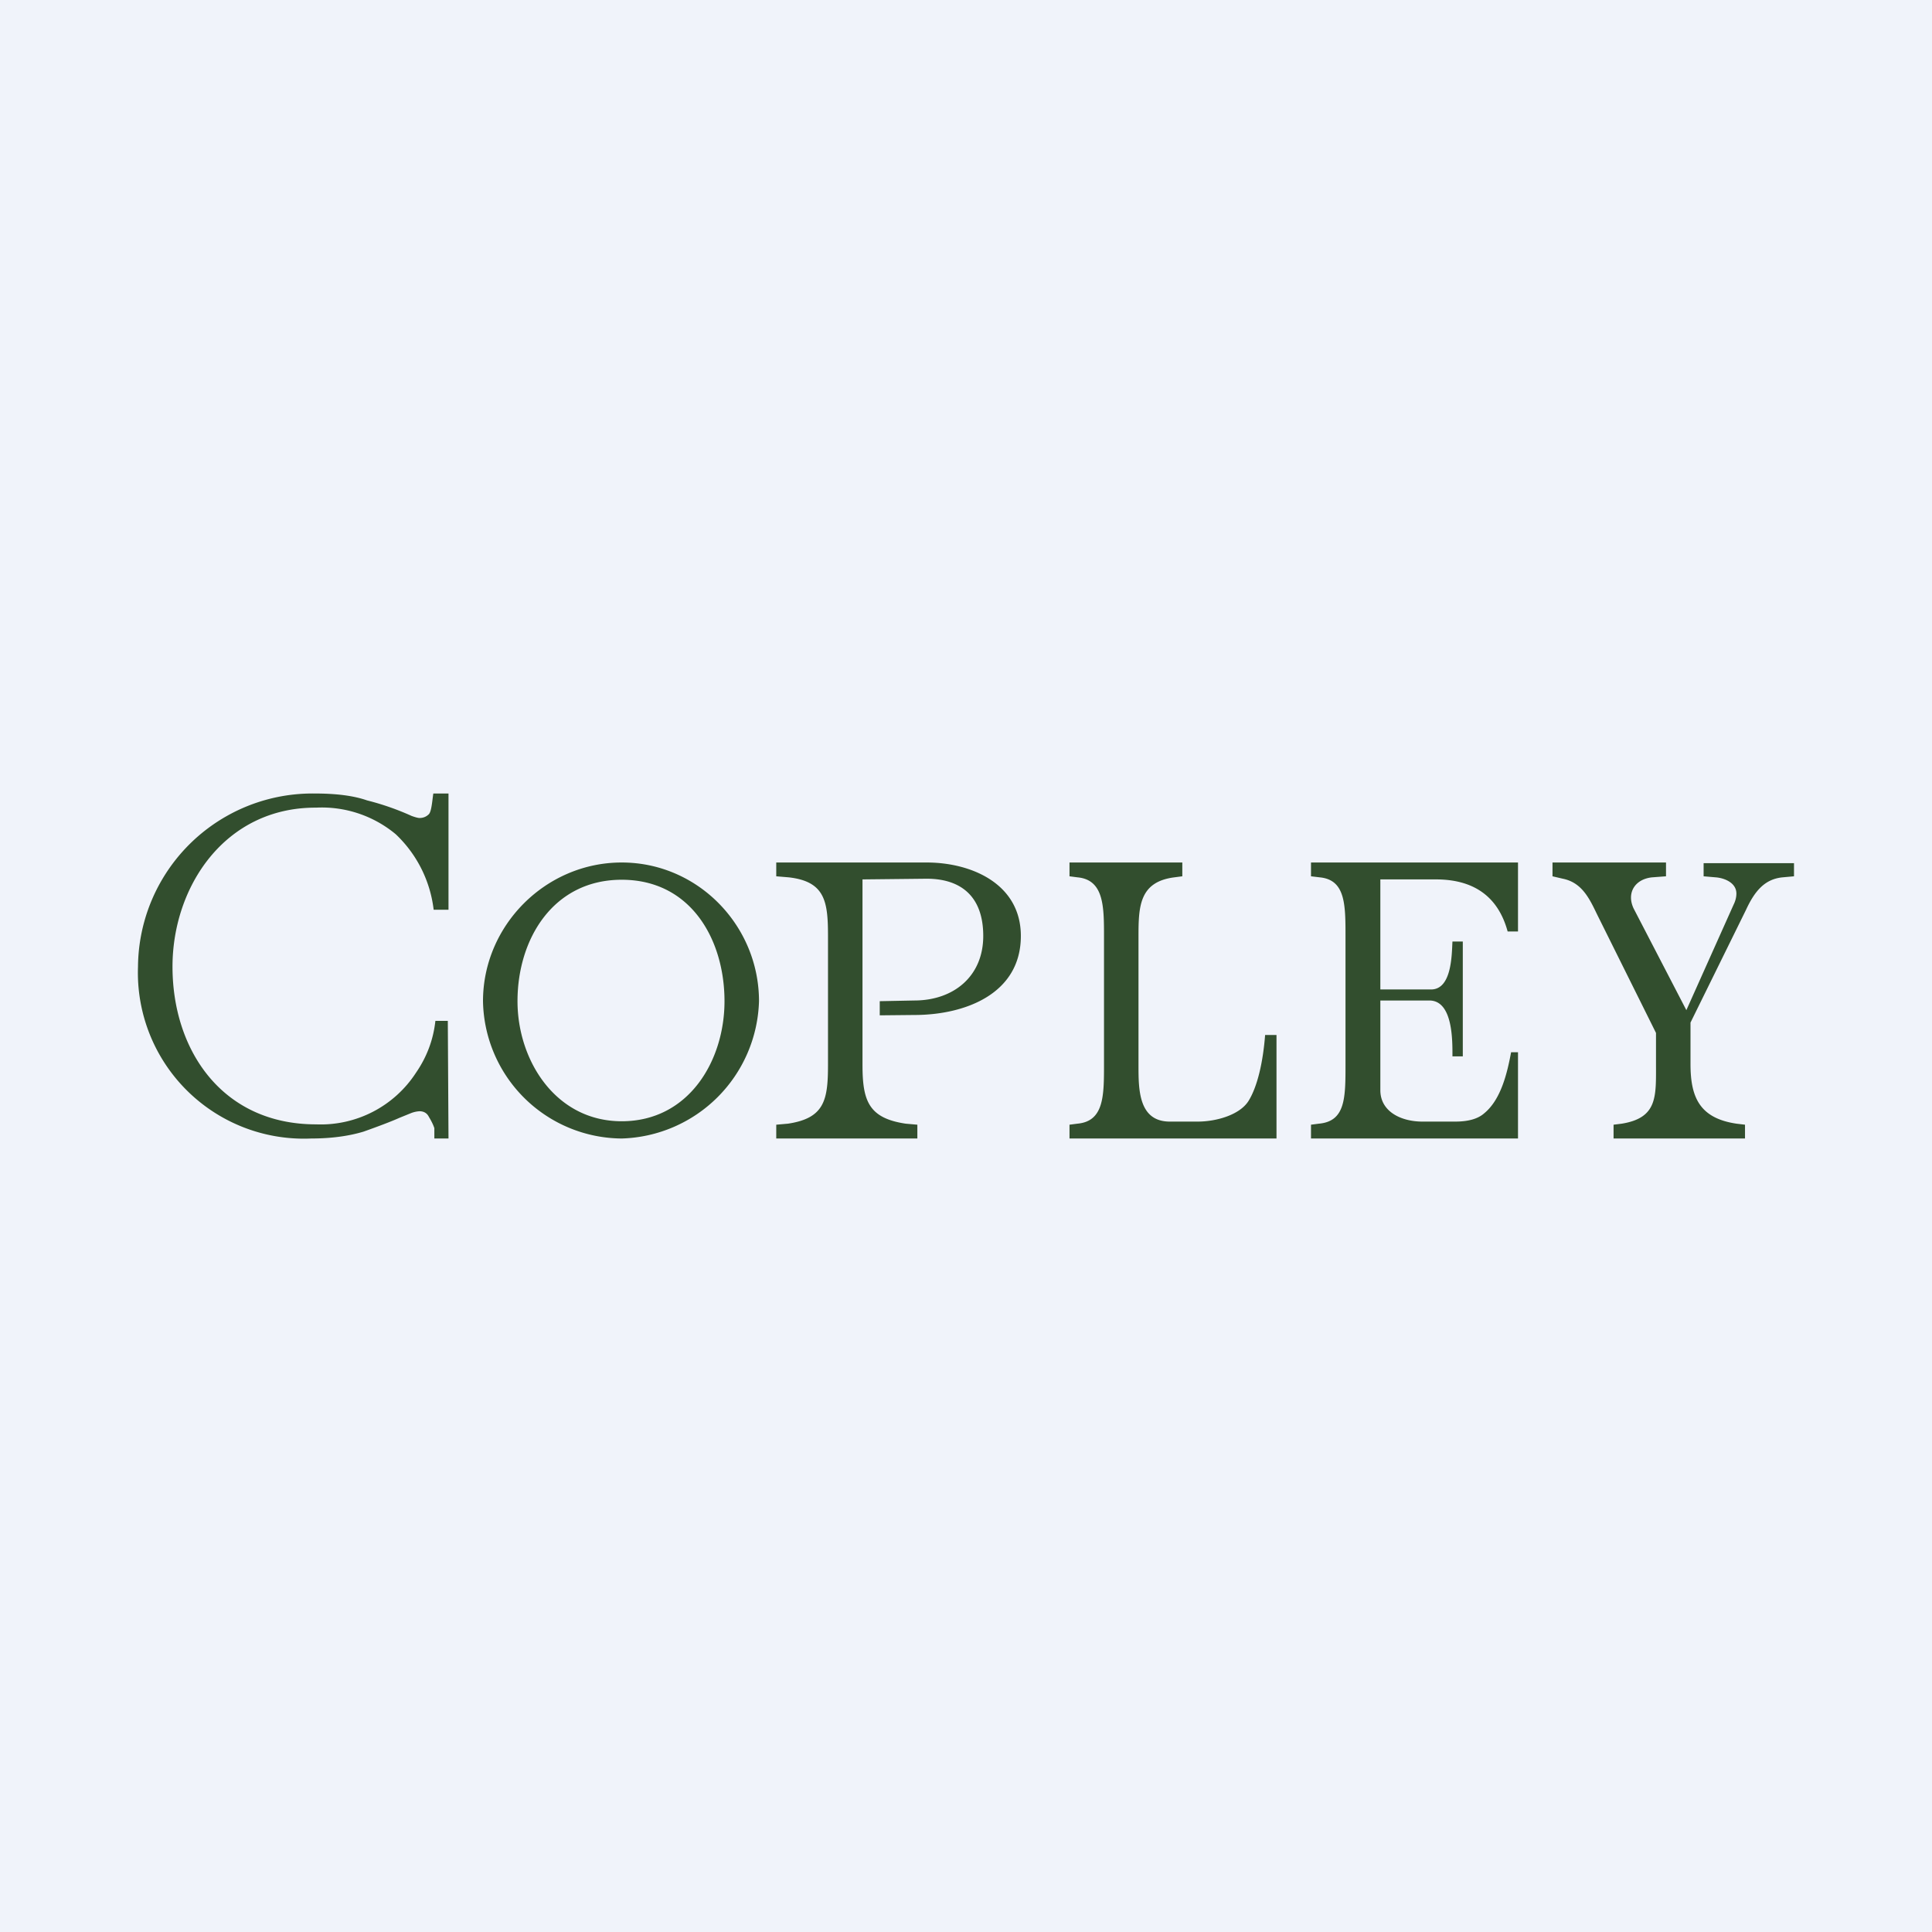
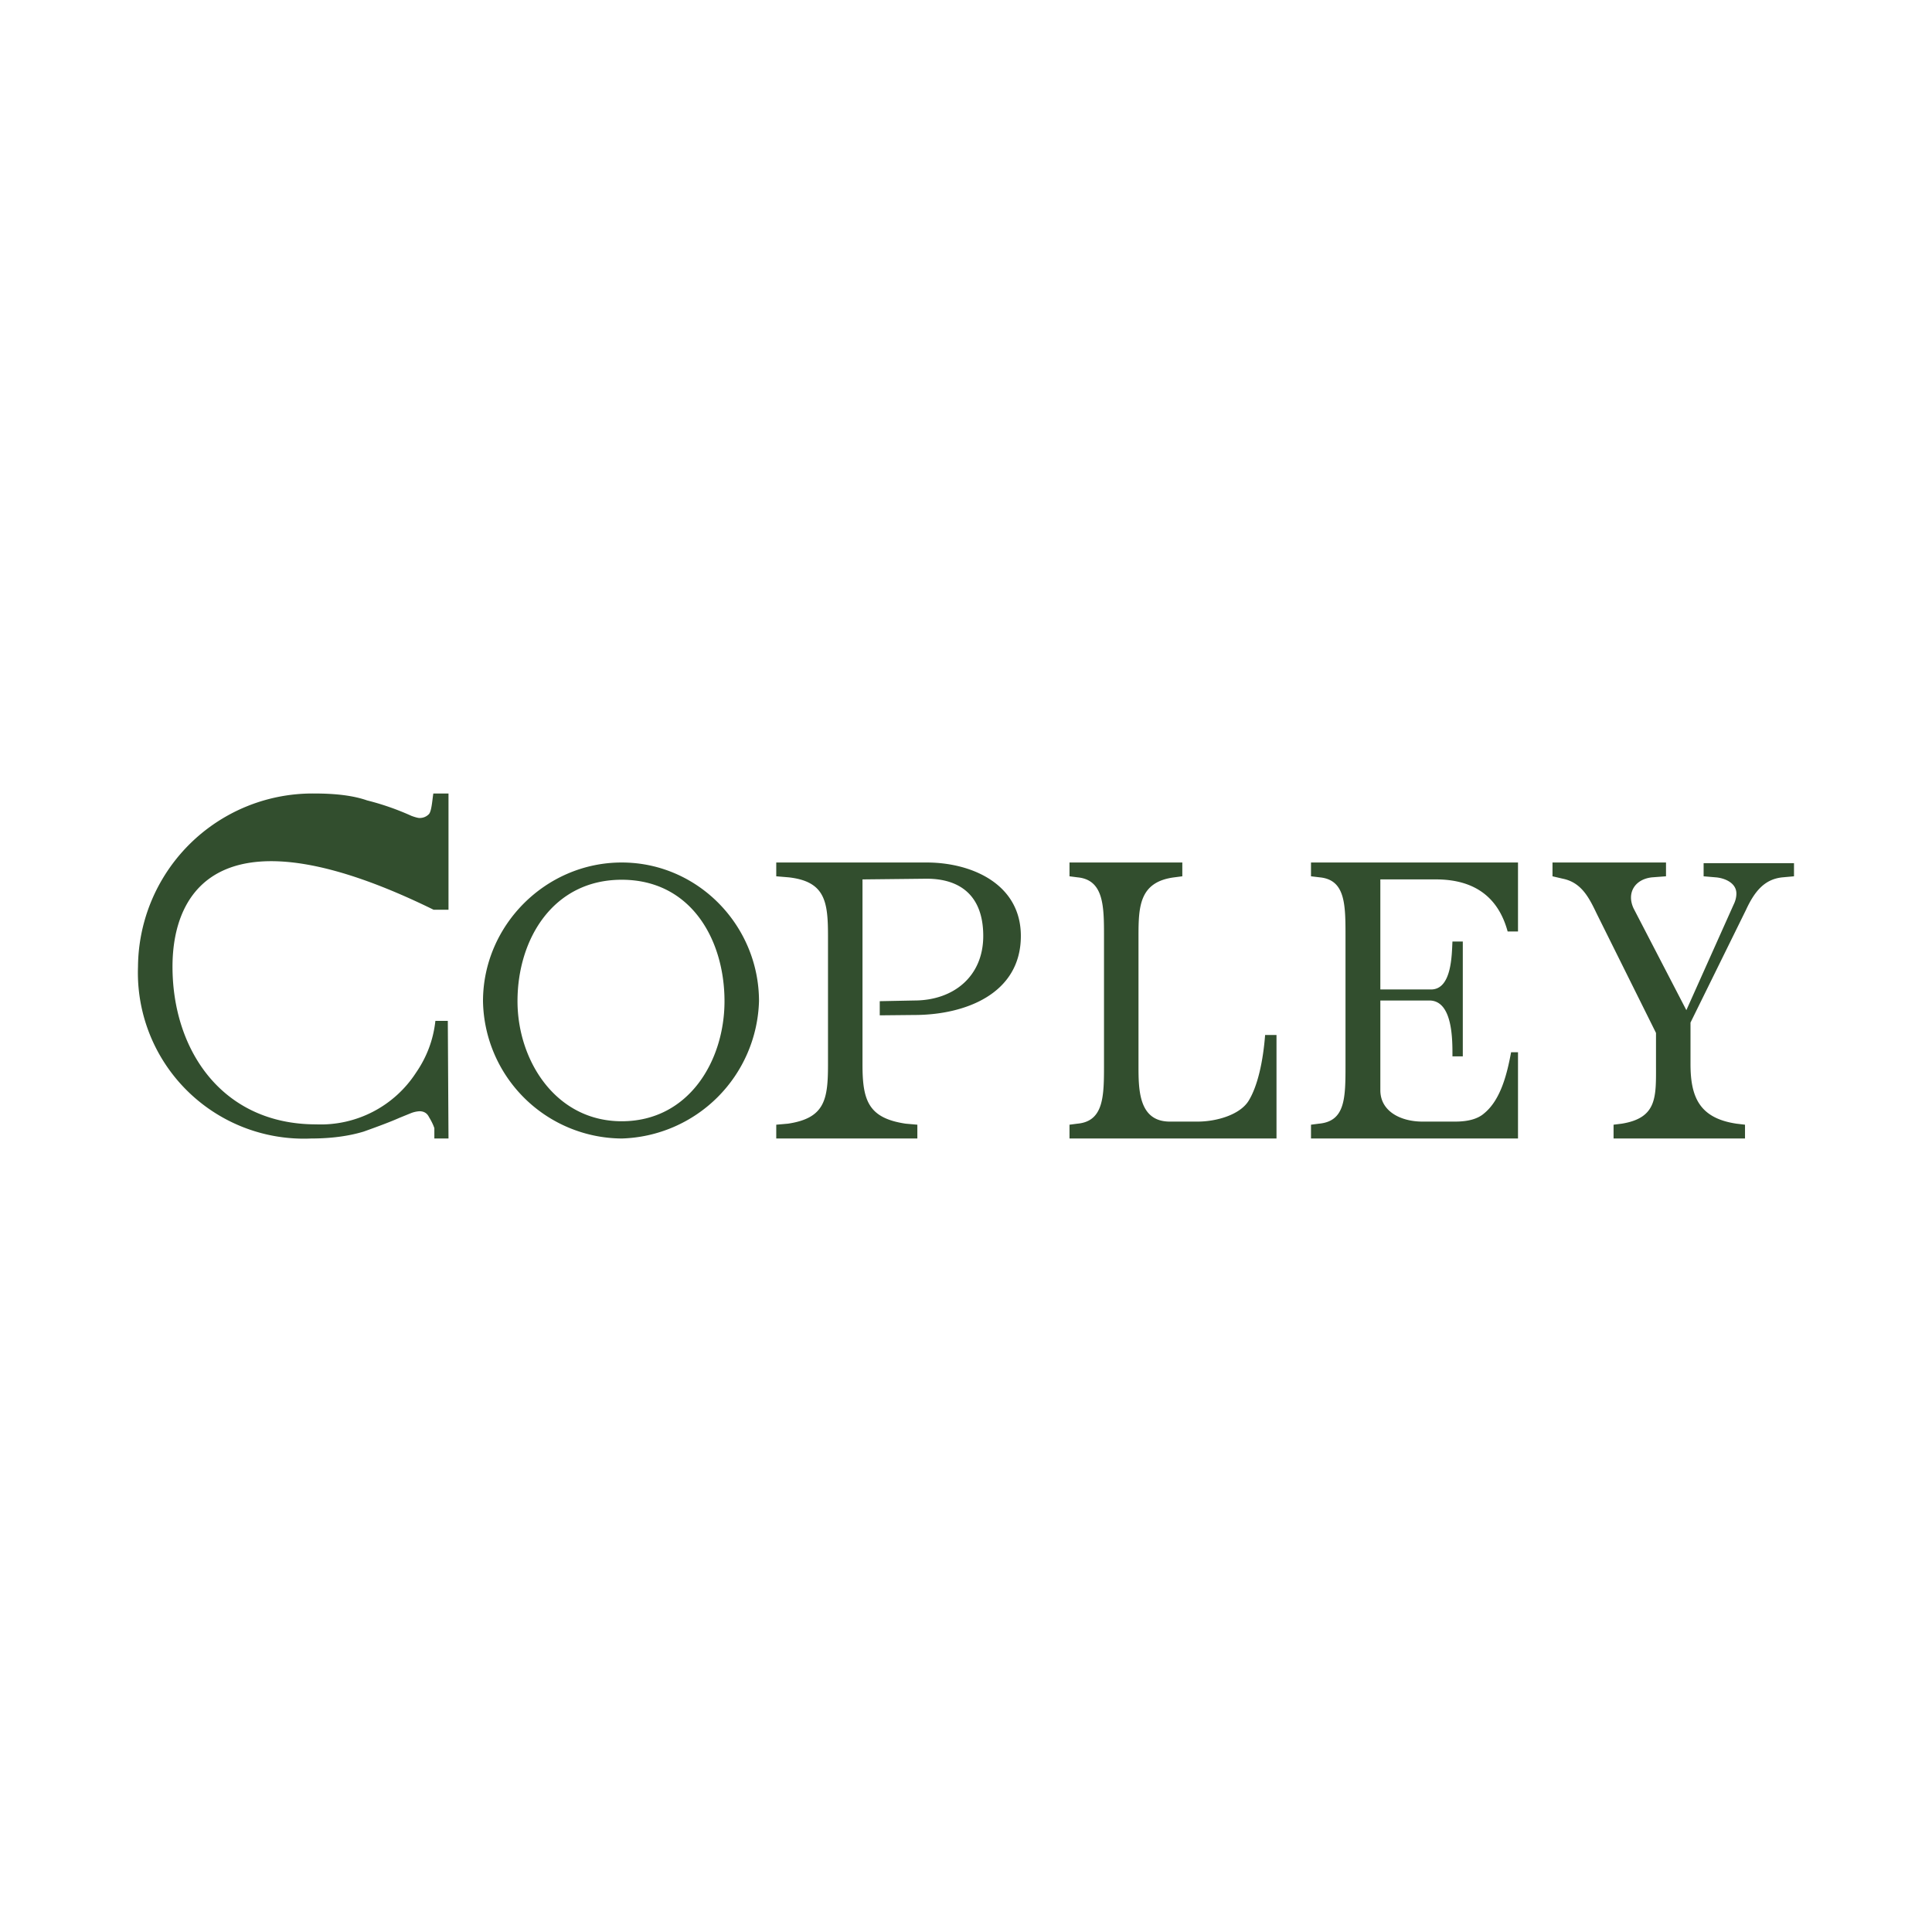
<svg xmlns="http://www.w3.org/2000/svg" width="56" height="56" viewBox="0 0 56 56">
-   <path fill="#F0F3FA" d="M0 0h56v56H0z" />
-   <path d="M46.77 33v-.4l.24-.03c1.04-.17.99-.79.99-1.73v-.9l-1.72-3.46c-.22-.46-.44-.9-.98-1.01l-.3-.07V25h3.29v.4l-.4.03c-.5.05-.75.45-.54.9l1.53 2.95 1.37-3.06c.05-.1.08-.21.08-.32 0-.31-.34-.45-.6-.47l-.35-.03v-.38H52v.38l-.33.03c-.52.05-.81.4-1.06.94L49 29.64v1.2c0 .96.26 1.57 1.33 1.73l.25.03v.4h-3.81ZM38 33v-.4l.23-.03c.77-.07.77-.75.77-1.72v-3.7c0-.93 0-1.65-.75-1.72L38 25.4V25H44v2h-.3c-.28-1.03-1-1.51-2.08-1.51h-1.61v3.19h1.47c.6 0 .6-1 .62-1.39h.3v3.33h-.3c0-.44.02-1.62-.67-1.62h-1.42v2.6c0 .62.6.91 1.22.91h.95c.38 0 .66-.08.84-.24.49-.4.67-1.18.78-1.77h.2V33h-6ZM31 33v-.4l.23-.03c.77-.07.77-.81.77-1.72v-3.7c0-.87 0-1.65-.77-1.72L31 25.4V25h3.27v.4l-.23.03c-1.02.13-1.04.85-1.04 1.72v3.73c0 .7 0 1.63.91 1.63h.8c.56 0 1.23-.2 1.48-.6.26-.42.42-1.13.48-1.91H37v3h-6ZM18.02 33A4.05 4.05 0 0 1 14 29.02c0-2.2 1.82-4.02 4.02-4.02 2.21 0 3.98 1.83 3.98 4.02A4.1 4.1 0 0 1 18.02 33Zm0-.5c1.95 0 2.98-1.76 2.98-3.48 0-1.78-.97-3.52-2.98-3.52-1.98 0-3.02 1.71-3.02 3.52 0 1.71 1.1 3.48 3.02 3.48ZM9.02 33A4.81 4.81 0 0 1 4 28.02 5.06 5.06 0 0 1 9.11 23c.62 0 1.13.06 1.53.2a7.65 7.65 0 0 1 1.29.45c.11.04.19.06.23.06.11 0 .2-.04.27-.11.08-.08.1-.41.13-.6H13v3.37h-.43a3.59 3.59 0 0 0-1.1-2.19 3.35 3.35 0 0 0-2.31-.77C6.52 23.4 5 25.7 5 28.02c0 2.42 1.44 4.57 4.16 4.57a3.29 3.29 0 0 0 2.9-1.5c.31-.45.5-.95.56-1.5h.36L13 33h-.41v-.3c-.04-.12-.1-.23-.16-.33-.05-.1-.14-.16-.27-.16a.8.8 0 0 0-.26.06l-.32.13c-.27.12-.62.25-1.04.4-.43.13-.94.2-1.52.2ZM26.86 25c1.3 0 2.73.62 2.73 2.13 0 1.68-1.62 2.29-3.09 2.29l-1 .01v-.41l1-.02c1.14 0 2-.7 2-1.87 0-1.16-.66-1.66-1.64-1.66l-1.86.02v5.38c0 1.04.18 1.54 1.25 1.7l.34.03v.4H22.5v-.4l.34-.03c1.07-.16 1.16-.7 1.16-1.72v-3.7c0-1-.07-1.6-1.14-1.72l-.36-.03V25h4.36Z" fill="#324E2E" />
+   <path d="M46.77 33v-.4l.24-.03c1.04-.17.99-.79.99-1.73v-.9l-1.72-3.46c-.22-.46-.44-.9-.98-1.01l-.3-.07V25h3.29v.4l-.4.03c-.5.05-.75.45-.54.9l1.53 2.95 1.37-3.06c.05-.1.08-.21.08-.32 0-.31-.34-.45-.6-.47l-.35-.03v-.38H52v.38l-.33.03c-.52.05-.81.4-1.06.94L49 29.64v1.2c0 .96.26 1.57 1.33 1.73l.25.03v.4h-3.81ZM38 33v-.4l.23-.03c.77-.07.77-.75.77-1.72v-3.7c0-.93 0-1.65-.75-1.72L38 25.4V25H44v2h-.3c-.28-1.03-1-1.51-2.08-1.51h-1.61v3.19h1.47c.6 0 .6-1 .62-1.39h.3v3.33h-.3c0-.44.02-1.62-.67-1.62h-1.42v2.6c0 .62.6.91 1.22.91h.95c.38 0 .66-.08.84-.24.49-.4.67-1.18.78-1.77h.2V33h-6ZM31 33v-.4l.23-.03c.77-.07.77-.81.77-1.72v-3.7c0-.87 0-1.65-.77-1.72L31 25.4V25h3.27v.4l-.23.03c-1.02.13-1.04.85-1.04 1.72v3.73c0 .7 0 1.63.91 1.63h.8c.56 0 1.23-.2 1.48-.6.26-.42.42-1.13.48-1.91H37v3h-6ZM18.02 33A4.05 4.05 0 0 1 14 29.02c0-2.2 1.82-4.02 4.02-4.02 2.21 0 3.98 1.83 3.98 4.02A4.1 4.1 0 0 1 18.02 33Zm0-.5c1.95 0 2.98-1.76 2.98-3.48 0-1.78-.97-3.52-2.98-3.52-1.98 0-3.02 1.71-3.02 3.52 0 1.71 1.1 3.48 3.02 3.48ZM9.02 33A4.81 4.81 0 0 1 4 28.02 5.06 5.06 0 0 1 9.11 23c.62 0 1.13.06 1.53.2a7.65 7.65 0 0 1 1.29.45c.11.04.19.06.23.06.11 0 .2-.04.27-.11.08-.08.1-.41.13-.6H13v3.37h-.43C6.52 23.4 5 25.7 5 28.02c0 2.42 1.44 4.57 4.16 4.57a3.29 3.29 0 0 0 2.9-1.5c.31-.45.5-.95.56-1.5h.36L13 33h-.41v-.3c-.04-.12-.1-.23-.16-.33-.05-.1-.14-.16-.27-.16a.8.8 0 0 0-.26.06l-.32.13c-.27.12-.62.25-1.04.4-.43.13-.94.2-1.52.2ZM26.86 25c1.3 0 2.73.62 2.73 2.13 0 1.68-1.62 2.29-3.09 2.29l-1 .01v-.41l1-.02c1.14 0 2-.7 2-1.87 0-1.16-.66-1.66-1.64-1.66l-1.86.02v5.38c0 1.04.18 1.54 1.25 1.7l.34.03v.4H22.5v-.4l.34-.03c1.07-.16 1.16-.7 1.16-1.72v-3.7c0-1-.07-1.6-1.14-1.72l-.36-.03V25h4.36Z" fill="#324E2E" />
</svg>